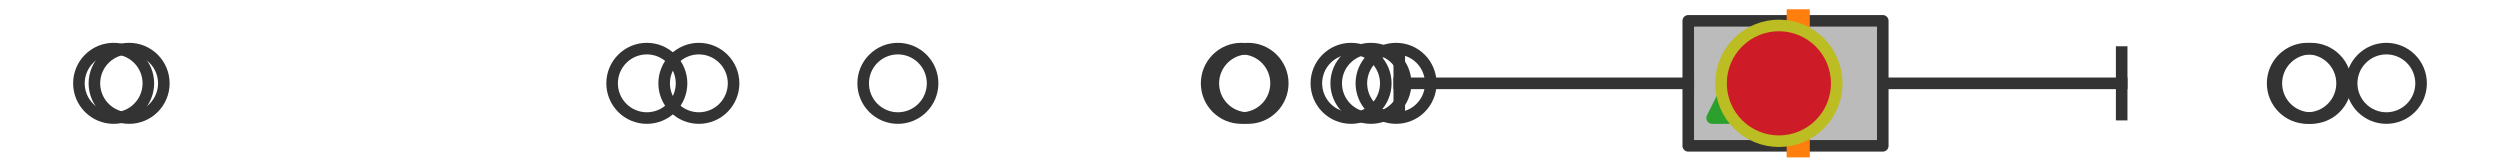
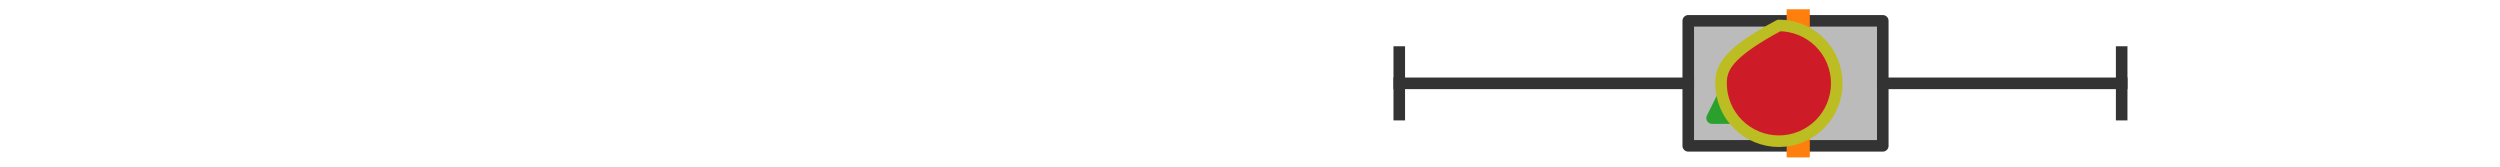
<svg xmlns="http://www.w3.org/2000/svg" xmlns:xlink="http://www.w3.org/1999/xlink" width="216pt" height="14.4pt" viewBox="0 0 216 14.4" version="1.1">
  <defs>
    <style type="text/css">*{stroke-linejoin: round; stroke-linecap: butt}</style>
  </defs>
  <g id="figure_1">
    <g id="patch_1">
      <path d="M 0 14.4  L 216 14.4  L 216 0  L 0 0  z " style="fill: #ffffff" />
    </g>
    <g id="axes_1">
      <g id="patch_2">
        <path d="M 145.865 12.6  L 145.865 1.8  L 162.672 1.8  L 162.672 12.6  L 145.865 12.6  z " clip-path="url(#paa776701d7)" style="fill: #bbbbbb; stroke: #333333; stroke-linejoin: miter" />
      </g>
      <g id="line2d_1">
        <path d="M 145.865 7.2  L 120.896 7.2  " clip-path="url(#paa776701d7)" style="fill: none; stroke: #333333; stroke-linecap: square" />
      </g>
      <g id="line2d_2">
        <path d="M 162.672 7.2  L 183.313 7.2  " clip-path="url(#paa776701d7)" style="fill: none; stroke: #333333; stroke-linecap: square" />
      </g>
      <g id="line2d_3">
        <path d="M 120.896 9.9  L 120.896 4.5  " clip-path="url(#paa776701d7)" style="fill: none; stroke: #333333; stroke-linecap: square" />
      </g>
      <g id="line2d_4">
        <path d="M 183.313 9.9  L 183.313 4.5  " clip-path="url(#paa776701d7)" style="fill: none; stroke: #333333; stroke-linecap: square" />
      </g>
      <g id="line2d_5">
        <defs>
-           <path id="m021e06e907" d="M 0 3  C 0.796 3 1.559 2.684 2.121 2.121  C 2.684 1.559 3 0.796 3 0  C 3 -0.796 2.684 -1.559 2.121 -2.121  C 1.559 -2.684 0.796 -3 0 -3  C -0.796 -3 -1.559 -2.684 -2.121 -2.121  C -2.684 -1.559 -3 -0.796 -3 0  C -3 0.796 -2.684 1.559 -2.121 2.121  C -1.559 2.684 -0.796 3 0 3  z " style="stroke: #333333" />
-         </defs>
+           </defs>
        <g clip-path="url(#paa776701d7)">
          <use xlink:href="#m021e06e907" x="120.621" y="7.2" style="fill-opacity: 0; stroke: #333333" />
          <use xlink:href="#m021e06e907" x="116.733" y="7.2" style="fill-opacity: 0; stroke: #333333" />
          <use xlink:href="#m021e06e907" x="60.382" y="7.2" style="fill-opacity: 0; stroke: #333333" />
          <use xlink:href="#m021e06e907" x="11.156" y="7.2" style="fill-opacity: 0; stroke: #333333" />
          <use xlink:href="#m021e06e907" x="107.831" y="7.2" style="fill-opacity: 0; stroke: #333333" />
          <use xlink:href="#m021e06e907" x="55.886" y="7.2" style="fill-opacity: 0; stroke: #333333" />
          <use xlink:href="#m021e06e907" x="118.447" y="7.2" style="fill-opacity: 0; stroke: #333333" />
          <use xlink:href="#m021e06e907" x="9.818" y="7.2" style="fill-opacity: 0; stroke: #333333" />
          <use xlink:href="#m021e06e907" x="77.577" y="7.2" style="fill-opacity: 0; stroke: #333333" />
          <use xlink:href="#m021e06e907" x="107.252" y="7.2" style="fill-opacity: 0; stroke: #333333" />
          <use xlink:href="#m021e06e907" x="206.182" y="7.2" style="fill-opacity: 0; stroke: #333333" />
          <use xlink:href="#m021e06e907" x="199.676" y="7.2" style="fill-opacity: 0; stroke: #333333" />
          <use xlink:href="#m021e06e907" x="199.356" y="7.2" style="fill-opacity: 0; stroke: #333333" />
        </g>
      </g>
      <g id="line2d_6">
        <path d="M 155.367 12.6  L 155.367 1.8  " clip-path="url(#paa776701d7)" style="fill: none; stroke: #ff7f0e; stroke-width: 2; stroke-linecap: square" />
      </g>
      <g id="line2d_7">
        <defs>
          <path id="m9145544c07" d="M 0 -3  L -3 3  L 3 3  z " style="stroke: #2ca02c; stroke-linejoin: miter" />
        </defs>
        <g clip-path="url(#paa776701d7)">
          <use xlink:href="#m9145544c07" x="150.924" y="7.2" style="fill: #2ca02c; stroke: #2ca02c; stroke-linejoin: miter" />
        </g>
      </g>
      <g id="line2d_8">
        <defs>
-           <path id="m55381f0ced" d="M 0 5  C 1.326 5 2.598 4.473 3.536 3.536  C 4.473 2.598 5 1.326 5 0  C 5 -1.326 4.473 -2.598 3.536 -3.536  C 2.598 -4.473 1.326 -5 0 -5  C -1.326 -5 -2.598 -4.473 -3.536 -3.536  C -4.473 -2.598 -5 -1.326 -5 0  C -5 1.326 -4.473 2.598 -3.536 3.536  C -2.598 4.473 -1.326 5 0 5  z " style="stroke: #bcbd22" />
+           <path id="m55381f0ced" d="M 0 5  C 1.326 5 2.598 4.473 3.536 3.536  C 4.473 2.598 5 1.326 5 0  C 5 -1.326 4.473 -2.598 3.536 -3.536  C 2.598 -4.473 1.326 -5 0 -5  C -4.473 -2.598 -5 -1.326 -5 0  C -5 1.326 -4.473 2.598 -3.536 3.536  C -2.598 4.473 -1.326 5 0 5  z " style="stroke: #bcbd22" />
        </defs>
        <g clip-path="url(#paa776701d7)">
          <use xlink:href="#m55381f0ced" x="153.697" y="7.2" style="fill: #ce1b28; stroke: #bcbd22" />
        </g>
      </g>
    </g>
  </g>
  <defs>
    <clipPath id="paa776701d7">
      <rect x="0" y="-28.8" width="216" height="72" />
    </clipPath>
  </defs>
</svg>